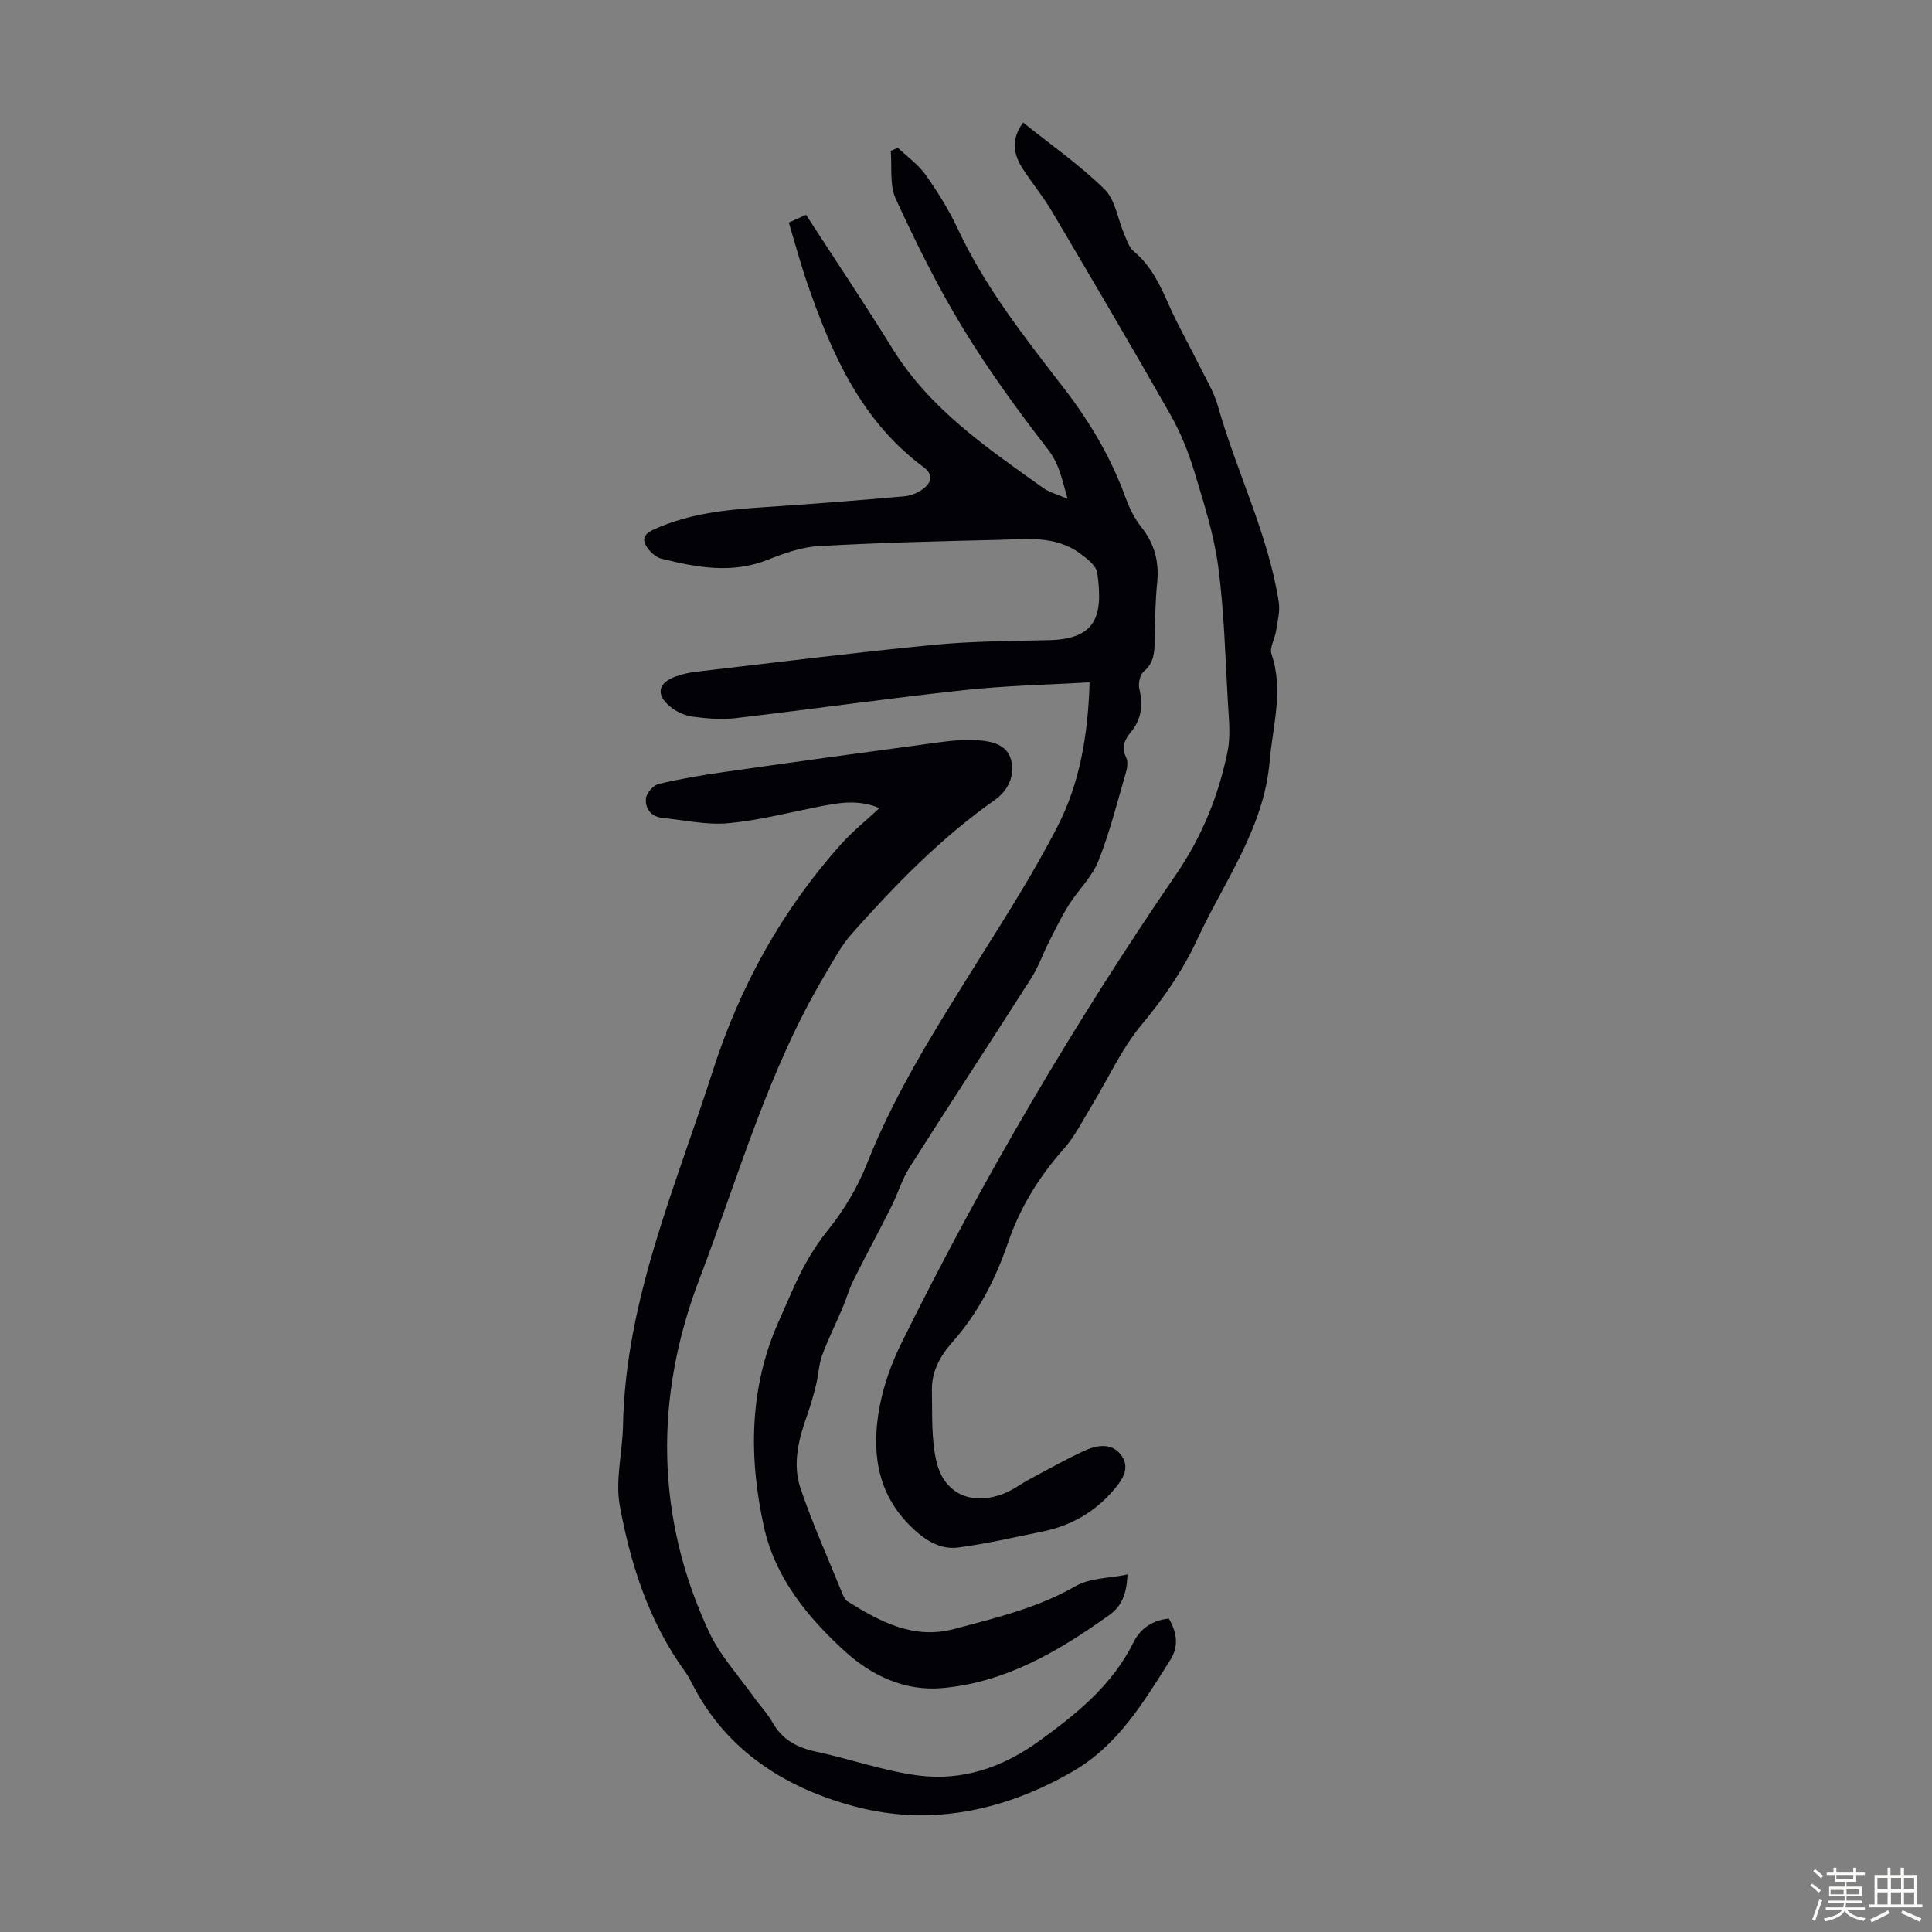
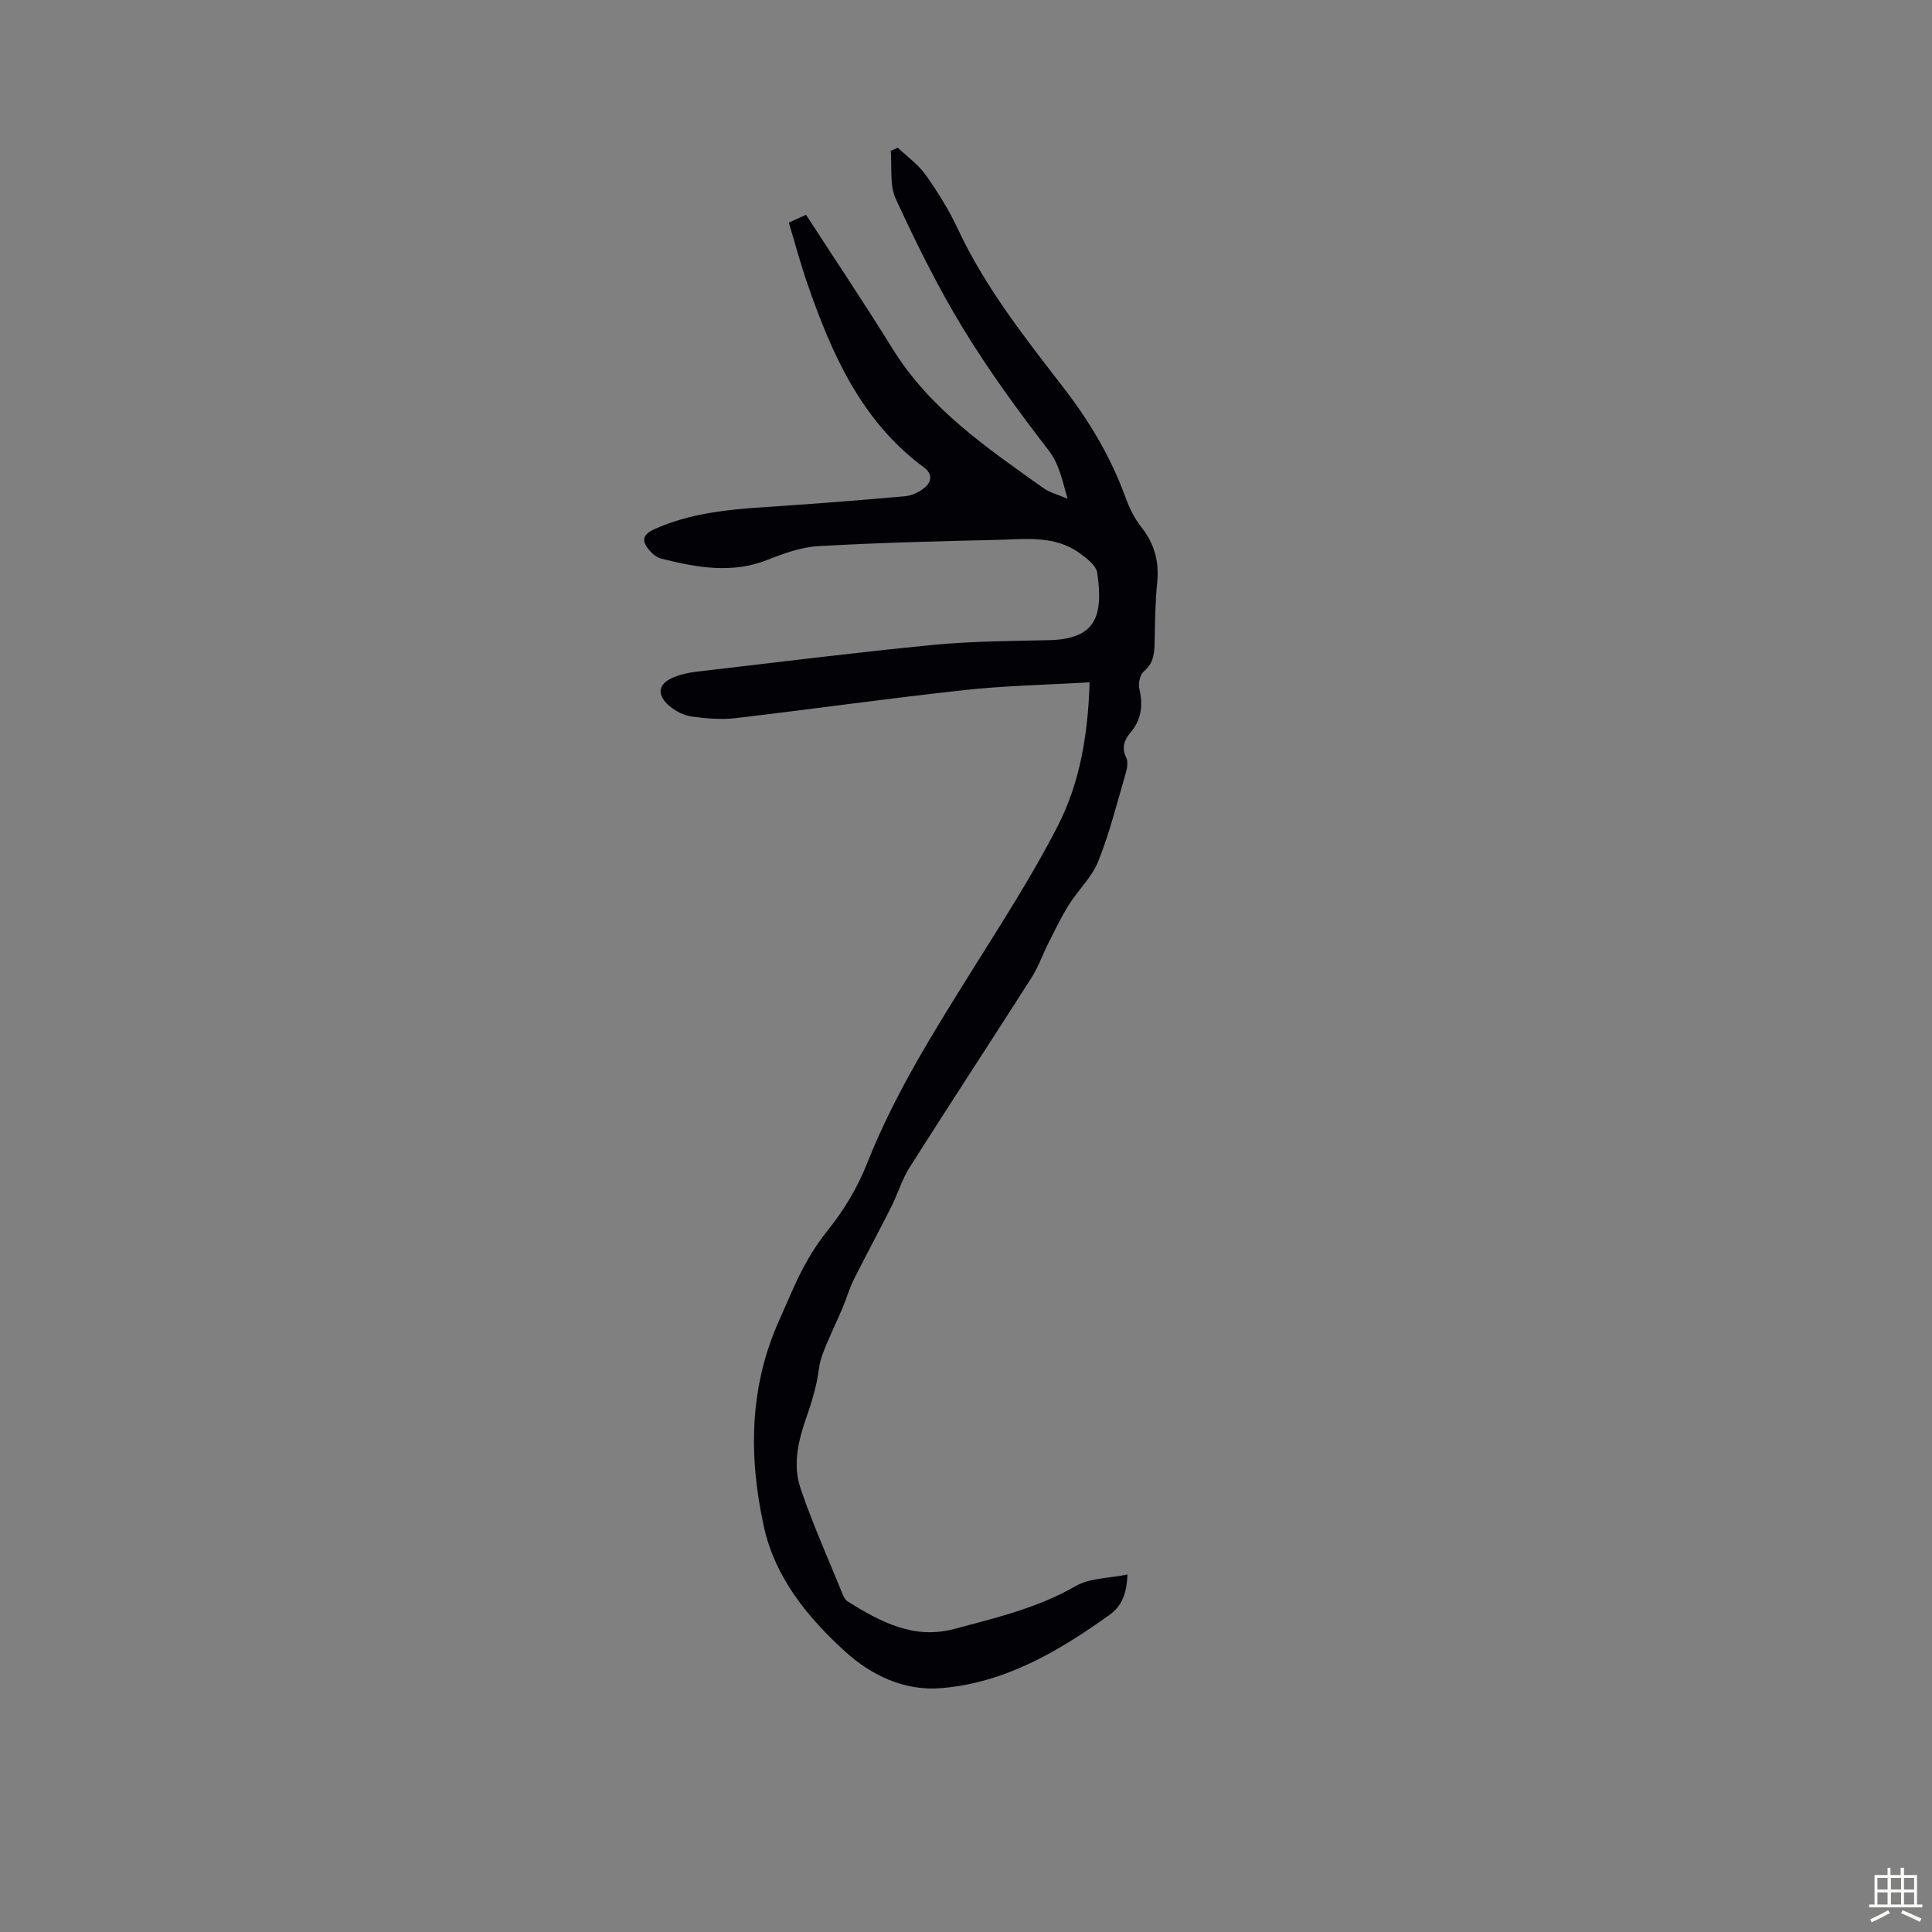
<svg xmlns="http://www.w3.org/2000/svg" enable-background="new 0 0 400 400" viewBox="0 0 400 400">
  <rect x="0" y="0" width="400" height="400" fill="#808080" stroke="none" />
-   <path d="m374.8 390.4.4-.4c.7.5 1.3 1 1.8 1.4l-.5.5c-.5-.6-1.1-1.1-1.7-1.5zm1 7.3-.6-.3c.5-1.4 1.1-2.8 1.5-4.3.2.1.4.2.6.3-.5 1.3-1 2.8-1.5 4.3zm-.4-10.3.4-.4c.4.3 1 .8 1.7 1.4l-.5.5c-.4-.5-1-1-1.6-1.5zm2.5.3h1.7v-1h.6v1h3.5v-1h.6v1h1.8v.5h-1.8v1.4h-2v1h3.2v2h-3.2v.9h3.3v.5h-3.4c0 .3-.1.6-.1.9h4v.5h-3.7c.7.9 1.9 1.5 3.8 1.7-.1.2-.2.4-.3.6-2.1-.4-3.5-1.1-4-2.1-.4 1-1.8 1.7-4 2.2-.1-.2-.2-.4-.3-.6 2.1-.4 3.4-1 3.8-1.8h-3.4v-.5h3.6c.1-.3.1-.6.2-.9h-3.3v-.5h3.4c0-.3 0-.6 0-.9h-3.2v-2h3.3v-1h-2.1v-1.4h-1.7v-.5zm1.1 3.5v1h2.7c0-.3 0-.4 0-.4 0-.1 0-.2 0-.2 0-.1 0-.2 0-.3h-2.7zm1.2-3v.9h3.5v-.9zm4.7 3h-2.6v.6.4h2.6z" fill="#fbfcfa" />
  <path d="m393.6 386.7h.6v1.5h2.7v6.1h1.1v.6h-11v-.6h1.1v-6.1h2.7v-1.5h.6v1.5h2.1v-1.5zm-2.7 8.8.4.6c-1.2.6-2.5 1.3-3.8 1.9-.1-.2-.2-.4-.3-.6 1.2-.6 2.5-1.2 3.7-1.9zm-2.2-6.7v2.4h2.1v-2.4zm0 3v2.5h2.1v-2.5zm2.8-3v2.4h2.1v-2.4zm0 3v2.5h2.1v-2.5zm6 6.1c-1.4-.7-2.7-1.3-3.9-1.8l.3-.6c1.5.6 2.7 1.2 3.9 1.7zm-1.2-9.1h-2.1v2.4h2.1zm-2.1 3v2.5h2.1v-2.5z" fill="#fbfcfa" />
  <g fill="#010106">
    <path d="m225.59 141.26c-8.91.53-17.49.69-25.99 1.62-15.79 1.72-31.52 3.95-47.29 5.8-2.96.35-6.04.08-9.02-.32-1.57-.21-3.25-1.02-4.5-2.03-3.07-2.49-2.59-4.93 1.09-6.27 1.35-.49 2.8-.81 4.23-.98 16.32-1.9 32.62-3.95 48.97-5.55 7.98-.78 16.04-.81 24.07-.99 9.52-.22 11.37-4.68 10.02-13.95-.22-1.51-2.16-2.99-3.62-4.05-5.22-3.8-11.34-2.89-17.21-2.76-12.3.27-24.61.59-36.89 1.29-3.54.2-7.13 1.49-10.49 2.82-7.43 2.96-14.71 1.6-22.01-.22-.91-.23-1.82-.94-2.45-1.67-1.46-1.7-1.81-3.16.84-4.37 7.39-3.37 15.25-4.13 23.2-4.65 9.59-.64 19.18-1.37 28.76-2.23 1.45-.13 3.07-.86 4.17-1.81 1.4-1.2 1.69-2.78-.21-4.19-12.99-9.61-19.12-23.58-24.16-38.21-1.38-4-2.47-8.1-3.78-12.46 1.24-.56 2.3-1.04 3.56-1.61 6.05 9.34 12.15 18.43 17.91 27.73 7.77 12.56 19.63 20.58 31.27 28.88 1.24.88 2.83 1.26 4.98 2.19-1.17-3.9-1.64-7.06-4-10.12-6.27-8.12-12.35-16.45-17.68-25.21-5.22-8.57-9.69-17.64-13.9-26.76-1.32-2.87-.75-6.61-1.04-9.95.49-.21.98-.42 1.47-.64 1.94 1.85 4.23 3.47 5.76 5.62 2.5 3.54 4.84 7.29 6.67 11.21 5.64 12.09 13.85 22.45 21.9 32.89 5.39 6.98 9.78 14.37 12.79 22.64.79 2.18 1.86 4.38 3.29 6.18 2.73 3.45 3.72 7.16 3.28 11.51-.4 4-.45 8.04-.52 12.07-.04 2.38-.13 4.53-2.23 6.28-.8.66-1.21 2.49-.95 3.58.8 3.39.46 6.4-1.82 9.1-1.3 1.55-1.9 3.12-.89 5.19.42.86.21 2.19-.09 3.19-1.79 6.11-3.33 12.34-5.68 18.23-1.33 3.32-4.18 5.99-6.13 9.1-1.58 2.51-2.86 5.22-4.21 7.87-1.2 2.37-2.07 4.94-3.49 7.16-8.36 13.11-16.89 26.11-25.22 39.24-1.6 2.52-2.46 5.49-3.81 8.18-2.55 5.08-5.26 10.07-7.8 15.15-.94 1.88-1.5 3.94-2.33 5.88-1.38 3.26-2.98 6.44-4.2 9.77-.7 1.91-.75 4.05-1.24 6.05-.51 2.08-1.09 4.16-1.81 6.18-1.78 4.99-3.15 10.18-1.42 15.28 2.43 7.19 5.55 14.14 8.41 21.18.33.81.69 1.82 1.35 2.24 6.73 4.22 13.71 7.93 22.02 5.71 8.6-2.3 17.27-4.33 25.17-8.88 2.95-1.7 6.93-1.62 10.74-2.41-.17 4.06-1.18 6.56-3.79 8.42-10.48 7.47-21.43 13.95-34.6 15.1-7.77.68-14.64-2.63-20.1-7.6-7.73-7.04-14.47-15.28-16.78-25.8-3.17-14.43-3.08-28.84 3.14-42.69.87-1.94 1.72-3.88 2.57-5.83 2-4.6 4.32-8.91 7.55-12.91 3.32-4.12 6.16-8.88 8.1-13.8 5.67-14.35 13.81-27.28 21.93-40.28 6.04-9.66 12.24-19.26 17.44-29.37 4.64-8.96 6.37-18.94 6.7-29.96z" />
-     <path d="m242 335.12c1.76 2.99 2.01 5.85.32 8.52-5.56 8.77-10.83 17.73-20.32 23.18-14.11 8.12-29.36 11.32-44.89 7.23-14.21-3.74-26.67-11.42-33.78-25.4-.46-.9-.94-1.79-1.52-2.6-7.44-10.26-11.23-22.08-13.48-34.27-.98-5.33.55-11.09.66-16.66.52-25.94 10.89-49.37 18.61-73.47 5.59-17.45 14.31-33.22 26.57-46.91 2.34-2.61 5.12-4.83 7.9-7.42-4.52-1.95-8.76-1.05-13.02-.21-6.11 1.21-12.2 2.79-18.38 3.34-4.38.39-8.89-.65-13.35-1.08-2.43-.23-3.78-1.85-3.59-4.03.1-1.12 1.53-2.77 2.64-3.03 4.53-1.08 9.16-1.86 13.78-2.51 14.94-2.13 29.9-4.19 44.86-6.19 2.53-.34 5.12-.53 7.65-.33 2.81.22 5.89.91 6.68 4.1.82 3.31-.66 6.33-3.36 8.23-11.16 7.86-20.6 17.55-29.61 27.69-2.25 2.53-3.86 5.65-5.61 8.58-11.75 19.7-17.88 41.79-25.97 62.98-9.25 24.23-9.18 49.12 2.05 73.11 2.28 4.88 6.14 9.02 9.3 13.48 1.23 1.73 2.75 3.29 3.78 5.13 2.02 3.61 5.09 5.24 9.03 6.08 7.06 1.51 13.97 3.99 21.09 4.93 9.19 1.2 17.58-1.65 25.16-7.17 7.75-5.63 15.08-11.5 19.46-20.37 1.37-2.77 3.86-4.62 7.34-4.93z" />
-     <path d="m211.83 25.37c5.7 4.58 11.7 8.76 16.85 13.81 2.26 2.22 2.75 6.24 4.12 9.41.52 1.21.98 2.65 1.93 3.44 3.68 3.05 5.53 7.16 7.4 11.38 1.8 4.07 4.04 7.95 6.01 11.95 1.43 2.9 3.19 5.74 4.05 8.82 3.84 13.6 10.37 26.37 12.56 40.46.3 1.94-.27 4.04-.57 6.05-.24 1.61-1.38 3.41-.93 4.73 2.55 7.51.25 14.8-.38 22.21-1.2 13.91-9.46 24.89-15.04 36.96-2.95 6.37-6.94 12.11-11.5 17.6-4.15 4.99-6.9 11.15-10.32 16.76-1.85 3.03-3.45 6.31-5.78 8.93-5.13 5.77-9.05 12.13-11.54 19.43-2.58 7.57-6.21 14.59-11.55 20.62-2.53 2.86-4.28 6.08-4.2 9.94.11 4.98-.18 10.13.99 14.89 1.63 6.66 7.42 9.02 13.89 6.47 1.95-.77 3.68-2.09 5.55-3.09 3.74-1.99 7.43-4.09 11.29-5.84 2.64-1.2 5.74-1.6 7.6 1.16 1.81 2.69-.08 5.17-1.85 7.21-3.86 4.46-8.77 7.23-14.54 8.41-5.8 1.18-11.59 2.53-17.45 3.31-4.14.55-7.49-1.96-10.22-4.73-6.86-6.97-7.78-15.68-6.03-24.7.86-4.41 2.45-8.81 4.45-12.86 16.66-33.73 35.67-66.09 56.93-97.14 5.3-7.75 8.8-16.35 10.63-25.52.64-3.21.23-6.68.04-10.01-.54-9.38-.76-18.82-2-28.11-.89-6.7-3.01-13.28-4.98-19.78-1.22-4.01-2.83-8-4.89-11.64-8.01-14.09-16.24-28.06-24.49-42.02-1.81-3.07-4.1-5.86-6.06-8.85-2-3.06-2.55-6.19.03-9.66z" />
  </g>
</svg>